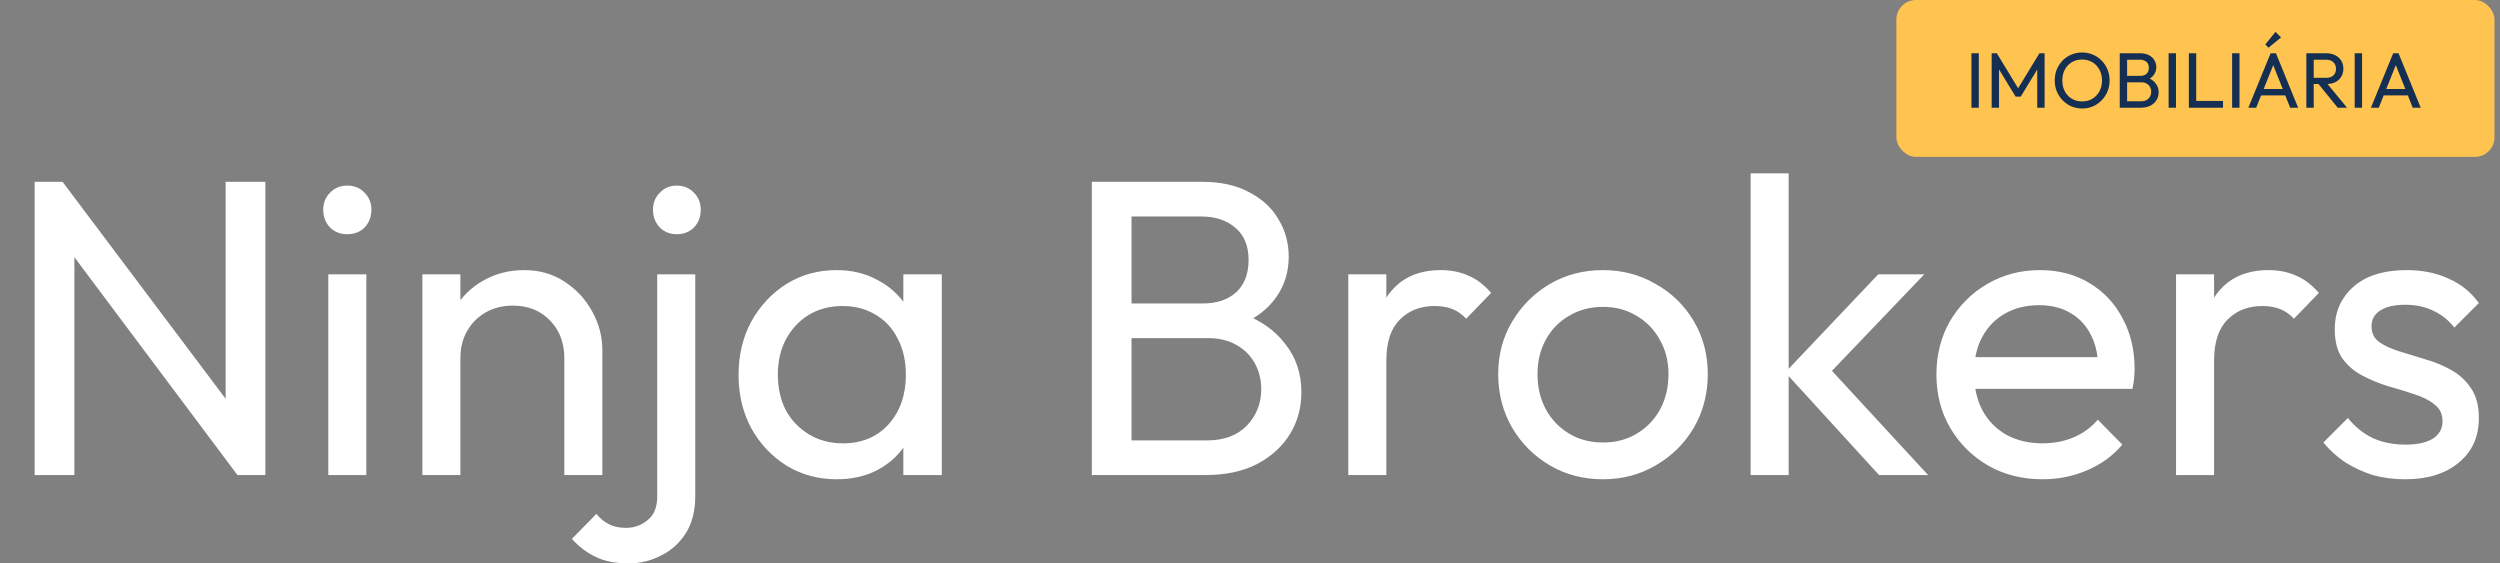
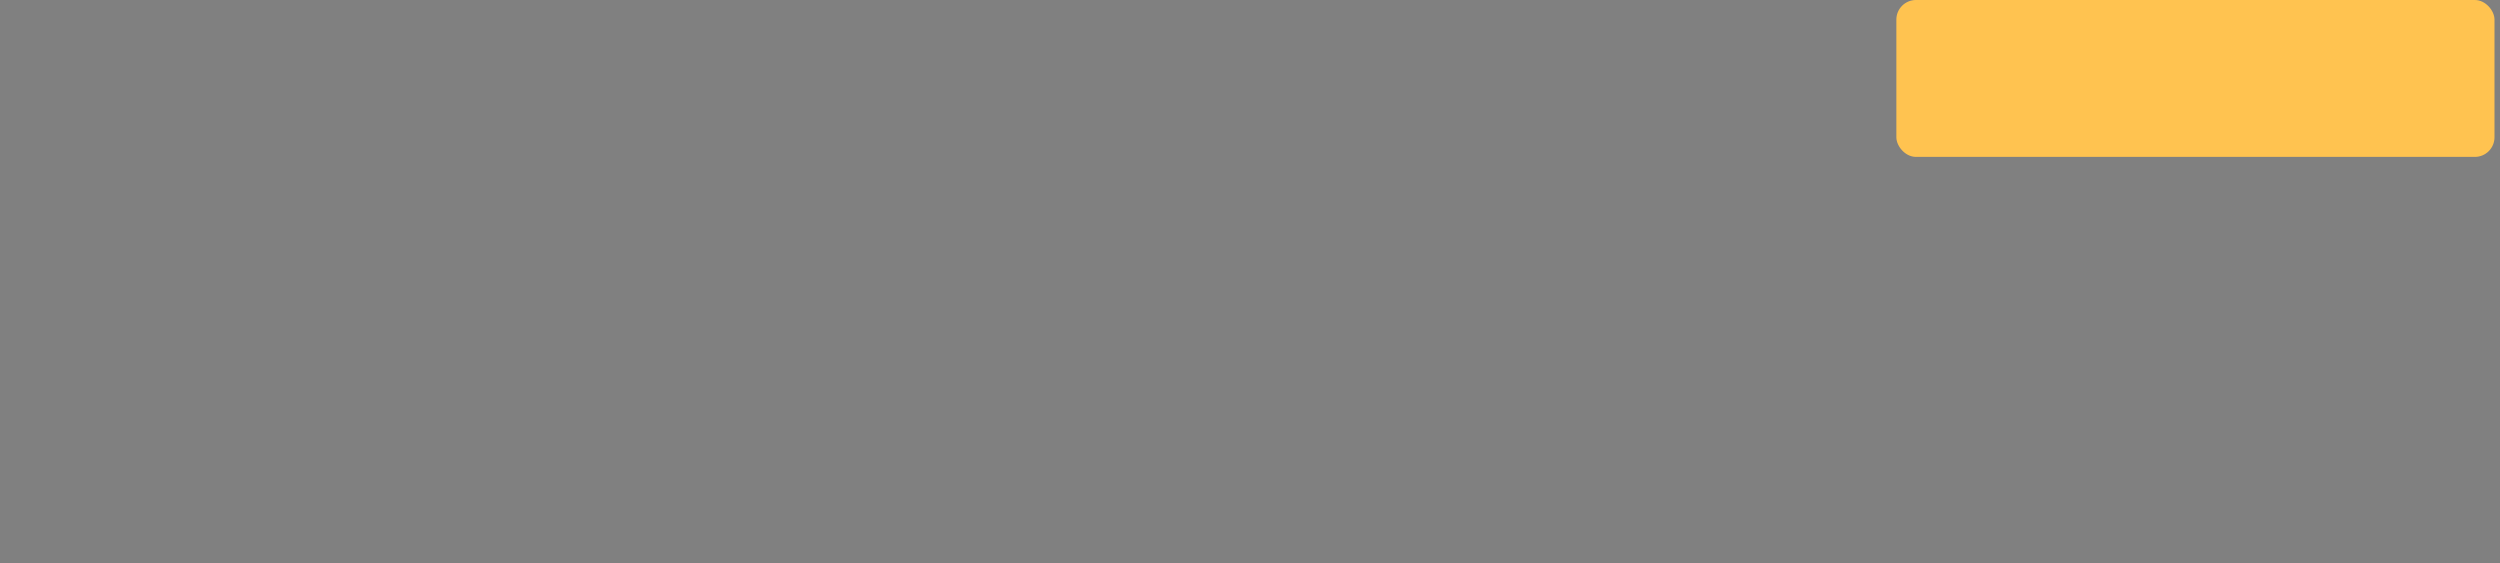
<svg xmlns="http://www.w3.org/2000/svg" width="213" height="48" viewBox="0 0 213 48" fill="none">
  <rect x="0" y="0" width="213" height="48" fill="#808080" stroke="none" />
-   <path d="M2.952 40.474V15.489H5.328L6.336 19.413V40.474H2.952ZM20.232 40.474L4.896 19.989L5.328 15.489L20.7 35.938L20.232 40.474ZM20.232 40.474L19.224 36.766V15.489H22.608V40.474H20.232ZM27.971 40.474V23.373H31.211V40.474H27.971ZM29.591 19.953C28.991 19.953 28.499 19.762 28.115 19.378C27.731 18.97 27.539 18.465 27.539 17.866C27.539 17.29 27.731 16.809 28.115 16.425C28.499 16.017 28.991 15.813 29.591 15.813C30.191 15.813 30.683 16.017 31.067 16.425C31.451 16.809 31.643 17.29 31.643 17.866C31.643 18.465 31.451 18.97 31.067 19.378C30.683 19.762 30.191 19.953 29.591 19.953ZM48.081 40.474V30.502C48.081 29.206 47.673 28.137 46.857 27.297C46.041 26.457 44.985 26.038 43.689 26.038C42.825 26.038 42.057 26.23 41.385 26.613C40.713 26.997 40.185 27.526 39.801 28.198C39.417 28.869 39.225 29.637 39.225 30.502L37.893 29.745C37.893 28.45 38.181 27.297 38.757 26.29C39.333 25.282 40.137 24.489 41.169 23.913C42.201 23.314 43.365 23.014 44.661 23.014C45.957 23.014 47.097 23.337 48.081 23.985C49.089 24.634 49.881 25.485 50.457 26.541C51.033 27.573 51.321 28.677 51.321 29.854V40.474H48.081ZM35.985 40.474V23.373H39.225V40.474H35.985ZM53.548 47.998C52.444 47.998 51.52 47.818 50.776 47.458C50.008 47.097 49.324 46.581 48.724 45.91L50.812 43.785C51.148 44.194 51.52 44.493 51.928 44.685C52.312 44.877 52.78 44.974 53.332 44.974C54.052 44.974 54.676 44.745 55.204 44.289C55.732 43.858 55.996 43.197 55.996 42.309V23.373H59.236V42.273C59.236 43.522 58.972 44.566 58.444 45.406C57.916 46.245 57.22 46.882 56.356 47.313C55.492 47.77 54.556 47.998 53.548 47.998ZM57.652 19.953C57.076 19.953 56.596 19.762 56.212 19.378C55.828 18.97 55.636 18.465 55.636 17.866C55.636 17.29 55.828 16.809 56.212 16.425C56.596 16.017 57.076 15.813 57.652 15.813C58.252 15.813 58.744 16.017 59.128 16.425C59.512 16.809 59.704 17.29 59.704 17.866C59.704 18.465 59.512 18.97 59.128 19.378C58.744 19.762 58.252 19.953 57.652 19.953ZM71.277 40.834C69.717 40.834 68.301 40.45 67.029 39.681C65.757 38.889 64.749 37.822 64.005 36.477C63.285 35.133 62.925 33.621 62.925 31.942C62.925 30.262 63.285 28.75 64.005 27.405C64.749 26.061 65.745 24.994 66.993 24.201C68.265 23.41 69.693 23.014 71.277 23.014C72.573 23.014 73.725 23.29 74.733 23.841C75.765 24.369 76.593 25.113 77.217 26.073C77.841 27.009 78.189 28.102 78.261 29.349V34.498C78.189 35.721 77.841 36.813 77.217 37.773C76.617 38.733 75.801 39.489 74.769 40.041C73.761 40.569 72.597 40.834 71.277 40.834ZM71.817 37.773C73.425 37.773 74.721 37.233 75.705 36.154C76.689 35.05 77.181 33.645 77.181 31.942C77.181 30.765 76.953 29.745 76.497 28.881C76.065 27.994 75.441 27.309 74.625 26.829C73.809 26.326 72.861 26.073 71.781 26.073C70.701 26.073 69.741 26.326 68.901 26.829C68.085 27.334 67.437 28.029 66.957 28.918C66.501 29.782 66.273 30.777 66.273 31.905C66.273 33.057 66.501 34.078 66.957 34.965C67.437 35.83 68.097 36.514 68.937 37.017C69.777 37.522 70.737 37.773 71.817 37.773ZM76.965 40.474V35.865L77.577 31.689L76.965 27.549V23.373H80.241V40.474H76.965ZM95.29 40.474V37.522H102.85C104.29 37.522 105.418 37.102 106.234 36.261C107.05 35.398 107.458 34.365 107.458 33.166C107.458 32.349 107.278 31.617 106.918 30.97C106.558 30.297 106.03 29.77 105.334 29.386C104.662 29.002 103.87 28.809 102.958 28.809H95.29V25.858H102.454C103.654 25.858 104.602 25.546 105.298 24.922C106.018 24.273 106.378 23.349 106.378 22.149C106.378 20.95 106.006 20.038 105.262 19.413C104.518 18.765 103.534 18.442 102.31 18.442H95.29V15.489H102.382C104.014 15.489 105.37 15.79 106.45 16.39C107.554 16.965 108.382 17.733 108.934 18.694C109.51 19.654 109.798 20.709 109.798 21.861C109.798 23.206 109.426 24.381 108.682 25.39C107.962 26.398 106.894 27.189 105.478 27.765L105.766 26.686C107.374 27.262 108.622 28.137 109.51 29.314C110.422 30.465 110.878 31.834 110.878 33.417C110.878 34.737 110.554 35.925 109.906 36.981C109.258 38.038 108.322 38.889 107.098 39.538C105.898 40.161 104.422 40.474 102.67 40.474H95.29ZM93.022 40.474V15.489H96.406V40.474H93.022ZM114.876 40.474V23.373H118.116V40.474H114.876ZM118.116 30.718L116.892 30.177C116.892 27.994 117.396 26.253 118.404 24.957C119.412 23.662 120.864 23.014 122.76 23.014C123.624 23.014 124.404 23.169 125.1 23.482C125.796 23.77 126.444 24.262 127.044 24.957L124.92 27.154C124.56 26.77 124.164 26.494 123.732 26.326C123.3 26.157 122.796 26.073 122.22 26.073C121.02 26.073 120.036 26.457 119.268 27.226C118.5 27.994 118.116 29.157 118.116 30.718ZM136.575 40.834C134.895 40.834 133.383 40.438 132.039 39.645C130.695 38.853 129.627 37.785 128.835 36.441C128.043 35.074 127.647 33.55 127.647 31.869C127.647 30.213 128.043 28.726 128.835 27.405C129.627 26.061 130.695 24.994 132.039 24.201C133.383 23.41 134.895 23.014 136.575 23.014C138.231 23.014 139.731 23.41 141.075 24.201C142.443 24.97 143.523 26.026 144.315 27.369C145.107 28.713 145.503 30.213 145.503 31.869C145.503 33.55 145.107 35.074 144.315 36.441C143.523 37.785 142.443 38.853 141.075 39.645C139.731 40.438 138.231 40.834 136.575 40.834ZM136.575 37.702C137.655 37.702 138.615 37.45 139.455 36.946C140.295 36.441 140.955 35.758 141.435 34.894C141.915 34.005 142.155 32.998 142.155 31.869C142.155 30.765 141.903 29.782 141.399 28.918C140.919 28.053 140.259 27.381 139.419 26.901C138.603 26.398 137.655 26.145 136.575 26.145C135.495 26.145 134.535 26.398 133.695 26.901C132.855 27.381 132.195 28.053 131.715 28.918C131.235 29.782 130.995 30.765 130.995 31.869C130.995 32.998 131.235 34.005 131.715 34.894C132.195 35.758 132.855 36.441 133.695 36.946C134.535 37.45 135.495 37.702 136.575 37.702ZM160.097 40.474L152.105 31.726L160.025 23.373H163.949L155.129 32.59L155.273 30.718L164.273 40.474H160.097ZM149.153 40.474V14.77H152.393V40.474H149.153ZM174.019 40.834C172.315 40.834 170.779 40.45 169.411 39.681C168.043 38.889 166.963 37.822 166.171 36.477C165.379 35.133 164.983 33.609 164.983 31.905C164.983 30.226 165.367 28.713 166.135 27.369C166.927 26.026 167.983 24.97 169.303 24.201C170.647 23.41 172.147 23.014 173.803 23.014C175.387 23.014 176.779 23.373 177.979 24.093C179.203 24.814 180.151 25.809 180.823 27.081C181.519 28.354 181.867 29.794 181.867 31.401C181.867 31.642 181.855 31.905 181.831 32.194C181.807 32.458 181.759 32.77 181.687 33.13H167.251V30.43H179.959L178.771 31.474C178.771 30.322 178.567 29.349 178.159 28.558C177.751 27.741 177.175 27.117 176.431 26.686C175.687 26.23 174.787 26.002 173.731 26.002C172.627 26.002 171.655 26.241 170.815 26.721C169.975 27.201 169.327 27.873 168.871 28.738C168.415 29.602 168.187 30.622 168.187 31.797C168.187 32.998 168.427 34.053 168.907 34.965C169.387 35.853 170.071 36.55 170.959 37.053C171.847 37.533 172.867 37.773 174.019 37.773C174.979 37.773 175.855 37.605 176.647 37.27C177.463 36.934 178.159 36.429 178.735 35.758L180.823 37.882C180.007 38.842 178.999 39.574 177.799 40.078C176.623 40.581 175.363 40.834 174.019 40.834ZM185.399 40.474V23.373H188.639V40.474H185.399ZM188.639 30.718L187.415 30.177C187.415 27.994 187.919 26.253 188.927 24.957C189.935 23.662 191.387 23.014 193.283 23.014C194.147 23.014 194.927 23.169 195.623 23.482C196.319 23.77 196.967 24.262 197.567 24.957L195.443 27.154C195.083 26.77 194.687 26.494 194.255 26.326C193.823 26.157 193.319 26.073 192.743 26.073C191.543 26.073 190.559 26.457 189.791 27.226C189.023 27.994 188.639 29.157 188.639 30.718ZM204.898 40.834C203.938 40.834 203.026 40.714 202.162 40.474C201.322 40.209 200.542 39.849 199.822 39.394C199.102 38.913 198.478 38.349 197.95 37.702L200.038 35.614C200.662 36.382 201.382 36.958 202.198 37.342C203.014 37.702 203.926 37.882 204.934 37.882C205.942 37.882 206.722 37.714 207.274 37.377C207.826 37.017 208.102 36.526 208.102 35.901C208.102 35.278 207.874 34.797 207.418 34.462C206.986 34.102 206.422 33.813 205.726 33.597C205.03 33.358 204.286 33.13 203.494 32.913C202.726 32.673 201.994 32.373 201.298 32.014C200.602 31.654 200.026 31.162 199.57 30.538C199.138 29.913 198.922 29.085 198.922 28.053C198.922 27.021 199.174 26.134 199.678 25.39C200.182 24.622 200.878 24.034 201.766 23.625C202.678 23.218 203.77 23.014 205.042 23.014C206.386 23.014 207.574 23.253 208.606 23.733C209.662 24.189 210.526 24.886 211.198 25.822L209.11 27.91C208.63 27.285 208.03 26.805 207.31 26.47C206.614 26.134 205.822 25.965 204.934 25.965C203.998 25.965 203.278 26.134 202.774 26.47C202.294 26.782 202.054 27.226 202.054 27.802C202.054 28.378 202.27 28.822 202.702 29.134C203.134 29.445 203.698 29.709 204.394 29.925C205.114 30.142 205.858 30.369 206.626 30.61C207.394 30.826 208.126 31.125 208.822 31.509C209.518 31.893 210.082 32.41 210.514 33.057C210.97 33.706 211.198 34.557 211.198 35.614C211.198 37.221 210.622 38.493 209.47 39.429C208.342 40.365 206.818 40.834 204.898 40.834Z" fill="white" />
  <rect x="161.57" width="50.961" height="13.367" rx="1.671" fill="#FFC350" />
-   <path d="M167.966 9.177V4.539H168.594V9.177H167.966ZM169.689 9.177V4.539H170.13L172.095 7.767H171.794L173.759 4.539H174.2V9.177H173.572V5.642L173.719 5.682L172.169 8.228H171.727L170.177 5.682L170.317 5.642V9.177H169.689ZM177.407 9.244C177.078 9.244 176.77 9.184 176.485 9.063C176.2 8.939 175.95 8.767 175.737 8.549C175.523 8.326 175.356 8.07 175.235 7.78C175.12 7.491 175.062 7.181 175.062 6.851C175.062 6.517 175.12 6.207 175.235 5.922C175.356 5.633 175.521 5.379 175.73 5.16C175.944 4.942 176.191 4.773 176.472 4.652C176.757 4.532 177.064 4.472 177.394 4.472C177.724 4.472 178.029 4.532 178.31 4.652C178.595 4.773 178.844 4.942 179.058 5.16C179.272 5.379 179.439 5.633 179.56 5.922C179.68 6.212 179.74 6.524 179.74 6.858C179.74 7.188 179.68 7.497 179.56 7.787C179.439 8.077 179.272 8.331 179.058 8.549C178.849 8.767 178.602 8.939 178.316 9.063C178.036 9.184 177.733 9.244 177.407 9.244ZM177.394 8.642C177.728 8.642 178.02 8.567 178.27 8.415C178.524 8.259 178.724 8.048 178.871 7.78C179.018 7.508 179.092 7.199 179.092 6.851C179.092 6.593 179.049 6.357 178.965 6.143C178.88 5.924 178.762 5.735 178.611 5.575C178.459 5.414 178.281 5.292 178.076 5.207C177.871 5.118 177.644 5.073 177.394 5.073C177.064 5.073 176.773 5.149 176.519 5.301C176.269 5.452 176.071 5.662 175.924 5.929C175.781 6.196 175.71 6.504 175.71 6.851C175.71 7.11 175.75 7.35 175.83 7.573C175.915 7.791 176.031 7.981 176.178 8.141C176.329 8.297 176.507 8.42 176.712 8.509C176.922 8.598 177.149 8.642 177.394 8.642ZM181.023 9.177V8.629H182.426C182.694 8.629 182.903 8.551 183.055 8.395C183.206 8.235 183.282 8.043 183.282 7.82C183.282 7.669 183.249 7.533 183.182 7.413C183.115 7.288 183.017 7.19 182.888 7.119C182.763 7.047 182.616 7.012 182.447 7.012H181.023V6.464H182.353C182.576 6.464 182.752 6.406 182.881 6.29C183.015 6.17 183.081 5.998 183.081 5.775C183.081 5.552 183.012 5.383 182.874 5.267C182.736 5.147 182.553 5.087 182.326 5.087H181.023V4.539H182.34C182.643 4.539 182.894 4.594 183.095 4.706C183.3 4.813 183.453 4.955 183.556 5.134C183.663 5.312 183.716 5.508 183.716 5.722C183.716 5.971 183.647 6.19 183.509 6.377C183.376 6.564 183.177 6.711 182.914 6.818L182.968 6.617C183.266 6.724 183.498 6.887 183.663 7.105C183.832 7.319 183.917 7.573 183.917 7.867C183.917 8.112 183.857 8.333 183.736 8.529C183.616 8.725 183.442 8.883 183.215 9.003C182.992 9.119 182.718 9.177 182.393 9.177H181.023ZM180.602 9.177V4.539H181.23V9.177H180.602ZM184.766 9.177V4.539H185.394V9.177H184.766ZM186.489 9.177V4.539H187.117V9.177H186.489ZM186.917 9.177V8.602H189.403V9.177H186.917ZM190.177 9.177V4.539H190.805V9.177H190.177ZM191.559 9.177L193.457 4.539H193.912L195.803 9.177H195.121L193.564 5.254H193.798L192.227 9.177H191.559ZM192.461 8.128V7.58H194.901V8.128H192.461ZM193.277 4.064L193.003 3.79L193.872 2.714L194.346 3.189L193.277 4.064ZM196.922 7.159V6.631H198.179C198.451 6.631 198.66 6.562 198.807 6.423C198.954 6.285 199.028 6.098 199.028 5.862C199.028 5.639 198.954 5.454 198.807 5.307C198.665 5.16 198.457 5.087 198.186 5.087H196.922V4.539H198.206C198.5 4.539 198.756 4.597 198.974 4.713C199.193 4.824 199.36 4.978 199.475 5.174C199.596 5.37 199.656 5.595 199.656 5.849C199.656 6.112 199.596 6.341 199.475 6.537C199.36 6.733 199.193 6.887 198.974 6.998C198.756 7.105 198.5 7.159 198.206 7.159H196.922ZM196.501 9.177V4.539H197.13V9.177H196.501ZM199.175 9.177L197.49 7.099L198.085 6.891L199.97 9.177H199.175ZM200.62 9.177V4.539H201.248V9.177H200.62ZM202.002 9.177L203.9 4.539H204.355L206.246 9.177H205.564L204.007 5.254H204.241L202.67 9.177H202.002ZM202.904 8.128V7.58H205.344V8.128H202.904Z" fill="url(#paint0_linear_5_464)" />
  <defs>
    <linearGradient id="paint0_linear_5_464" x1="167.418" y1="6.677" x2="207.418" y2="6.677" gradientUnits="userSpaceOnUse">
      <stop stop-color="#152F52" />
    </linearGradient>
  </defs>
</svg>